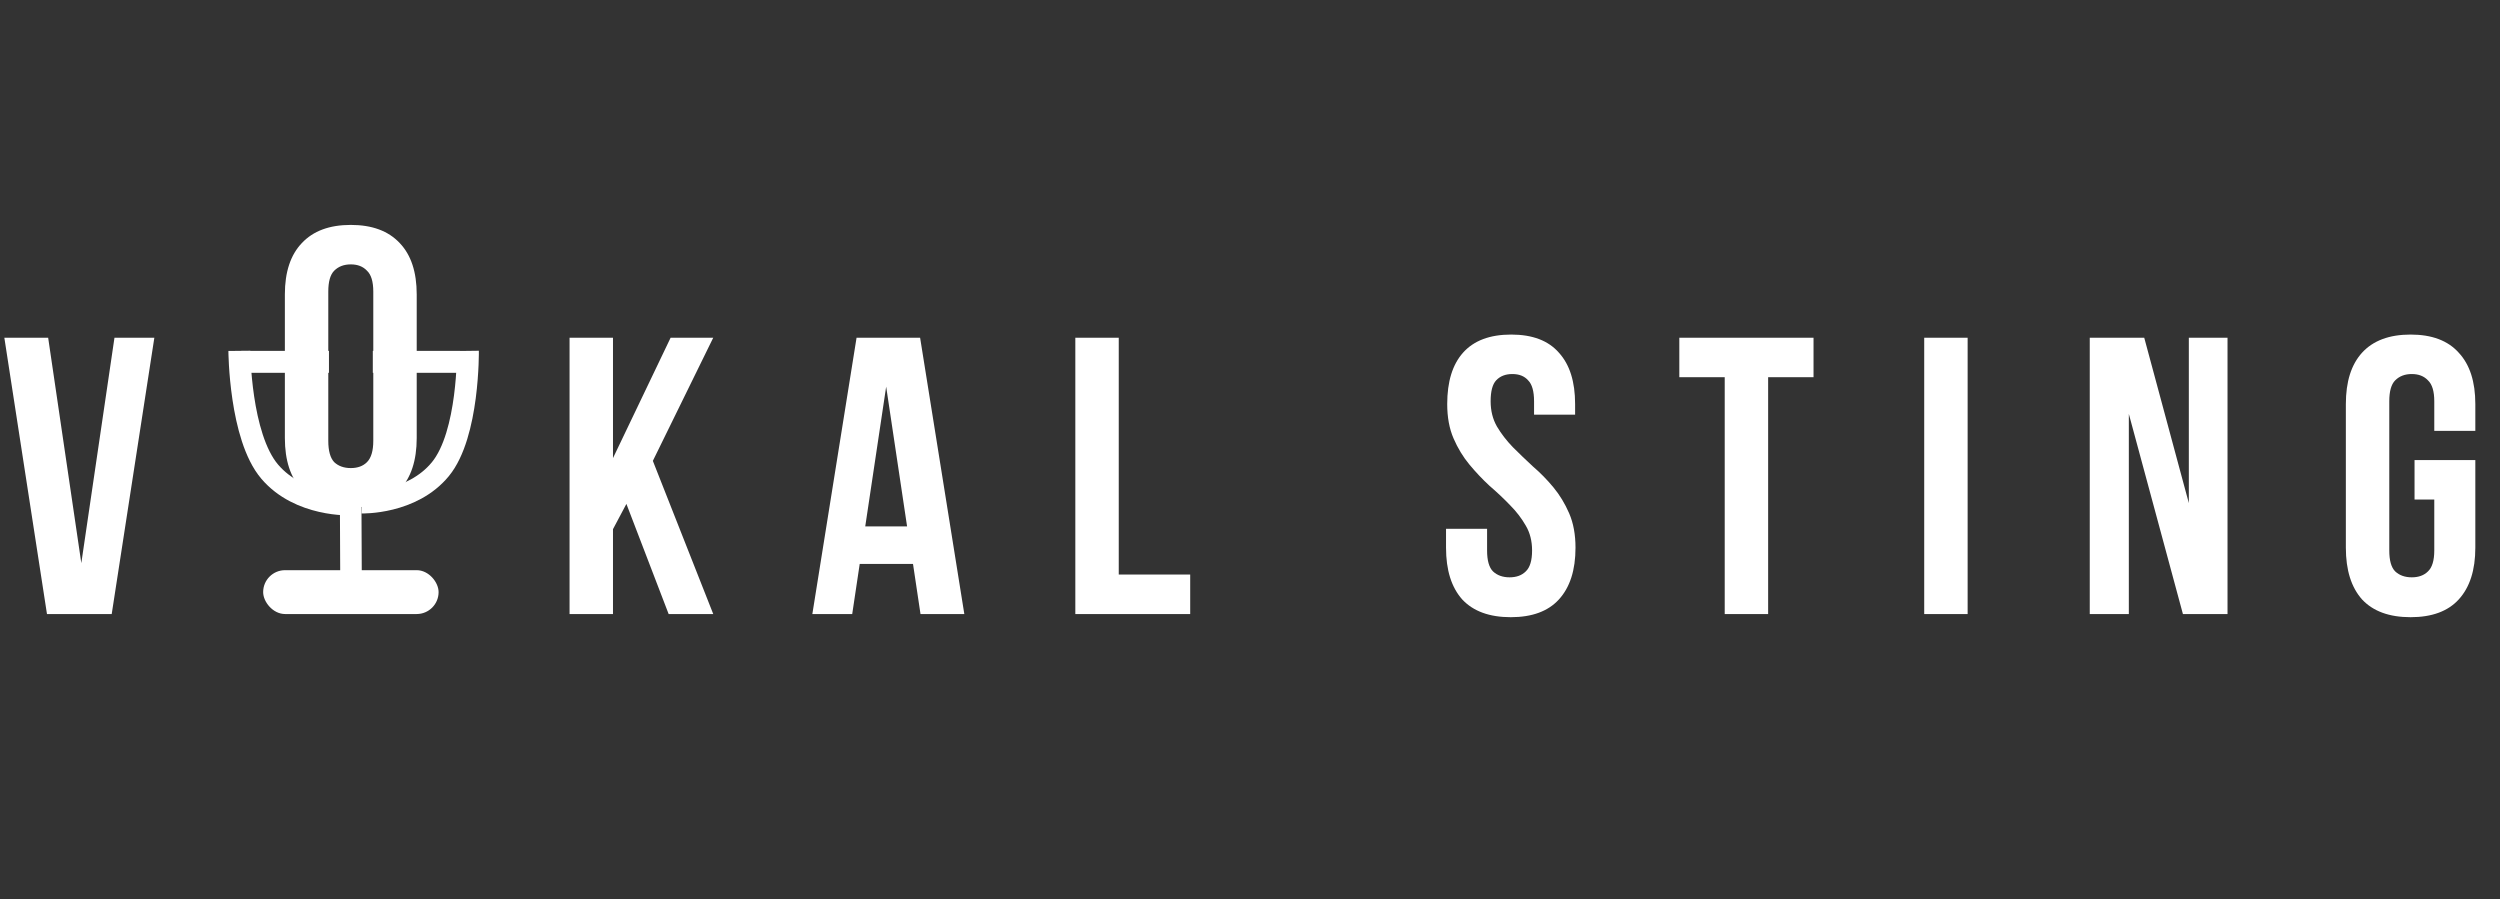
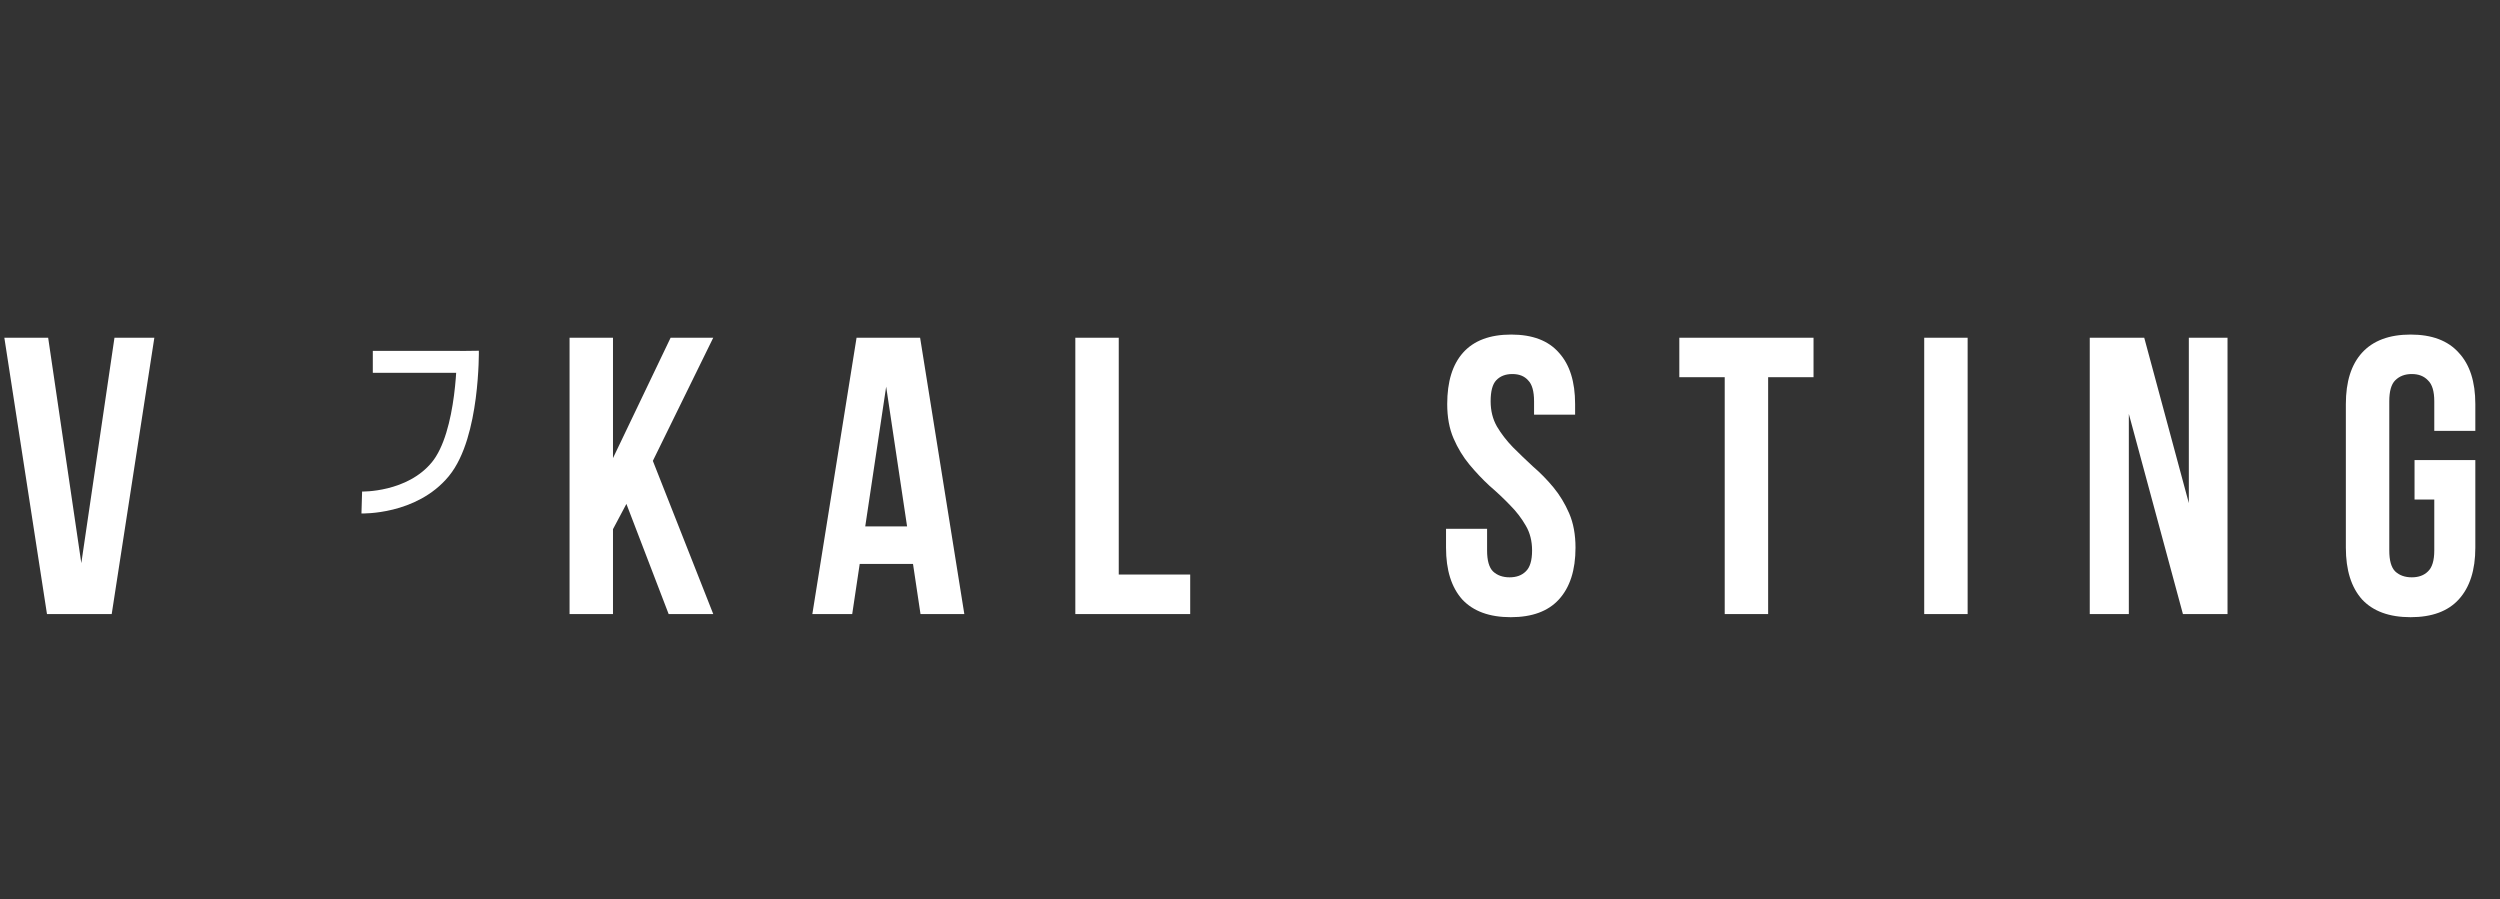
<svg xmlns="http://www.w3.org/2000/svg" width="114" height="41" viewBox="0 0 114 41" fill="none">
  <rect x="0" y="0" width="114" height="41" fill="#333333" stroke="none" />
  <path d="M3.708 25.678L5.22 15.4H7.038L5.094 28H2.142L0.198 15.4H2.196L3.708 25.678ZM28.564 22.978L27.952 24.13V28H25.972V15.4H27.952V20.89L30.58 15.4H32.524L29.77 21.016L32.524 28H30.49L28.564 22.978ZM43.973 28H41.975L41.633 25.714H39.203L38.861 28H37.043L39.059 15.4H41.957L43.973 28ZM39.455 24.004H41.363L40.409 17.632L39.455 24.004ZM49.035 15.4H51.015V26.2H54.273V28H49.035V15.4ZM65.993 18.424C65.993 17.404 66.233 16.624 66.713 16.084C67.205 15.532 67.937 15.256 68.909 15.256C69.881 15.256 70.607 15.532 71.087 16.084C71.579 16.624 71.825 17.404 71.825 18.424V18.91H69.953V18.298C69.953 17.842 69.863 17.524 69.683 17.344C69.515 17.152 69.275 17.056 68.963 17.056C68.651 17.056 68.405 17.152 68.225 17.344C68.057 17.524 67.973 17.842 67.973 18.298C67.973 18.73 68.069 19.114 68.261 19.45C68.453 19.774 68.693 20.086 68.981 20.386C69.269 20.674 69.575 20.968 69.899 21.268C70.235 21.556 70.547 21.874 70.835 22.222C71.123 22.57 71.363 22.966 71.555 23.41C71.747 23.854 71.843 24.376 71.843 24.976C71.843 25.996 71.591 26.782 71.087 27.334C70.595 27.874 69.863 28.144 68.891 28.144C67.919 28.144 67.181 27.874 66.677 27.334C66.185 26.782 65.939 25.996 65.939 24.976V24.112H67.811V25.102C67.811 25.558 67.901 25.876 68.081 26.056C68.273 26.236 68.525 26.326 68.837 26.326C69.149 26.326 69.395 26.236 69.575 26.056C69.767 25.876 69.863 25.558 69.863 25.102C69.863 24.67 69.767 24.292 69.575 23.968C69.383 23.632 69.143 23.32 68.855 23.032C68.567 22.732 68.255 22.438 67.919 22.15C67.595 21.85 67.289 21.526 67.001 21.178C66.713 20.83 66.473 20.434 66.281 19.99C66.089 19.546 65.993 19.024 65.993 18.424ZM76.577 15.4H82.697V17.2H80.627V28H78.647V17.2H76.577V15.4ZM87.744 15.4H89.724V28H87.744V15.4ZM97.075 18.874V28H95.293V15.4H97.777L99.811 22.942V15.4H101.575V28H99.541L97.075 18.874ZM110.103 20.98H112.875V24.976C112.875 25.996 112.623 26.782 112.119 27.334C111.627 27.874 110.895 28.144 109.923 28.144C108.951 28.144 108.213 27.874 107.709 27.334C107.217 26.782 106.971 25.996 106.971 24.976V18.424C106.971 17.404 107.217 16.624 107.709 16.084C108.213 15.532 108.951 15.256 109.923 15.256C110.895 15.256 111.627 15.532 112.119 16.084C112.623 16.624 112.875 17.404 112.875 18.424V19.648H111.003V18.298C111.003 17.842 110.907 17.524 110.715 17.344C110.535 17.152 110.289 17.056 109.977 17.056C109.665 17.056 109.413 17.152 109.221 17.344C109.041 17.524 108.951 17.842 108.951 18.298V25.102C108.951 25.558 109.041 25.876 109.221 26.056C109.413 26.236 109.665 26.326 109.977 26.326C110.289 26.326 110.535 26.236 110.715 26.056C110.907 25.876 111.003 25.558 111.003 25.102V22.78H110.103V20.98Z" fill="white" />
-   <path d="M14.97 20.102C14.97 20.558 15.06 20.882 15.24 21.074C15.432 21.254 15.684 21.344 15.996 21.344C16.308 21.344 16.554 21.254 16.734 21.074C16.926 20.882 17.022 20.558 17.022 20.102V13.298C17.022 12.842 16.926 12.524 16.734 12.344C16.554 12.152 16.308 12.056 15.996 12.056C15.684 12.056 15.432 12.152 15.24 12.344C15.06 12.524 14.97 12.842 14.97 13.298V20.102ZM12.99 13.424C12.99 12.404 13.248 11.624 13.764 11.084C14.28 10.532 15.024 10.256 15.996 10.256C16.968 10.256 17.712 10.532 18.228 11.084C18.744 11.624 19.002 12.404 19.002 13.424V19.976C19.002 20.996 18.744 21.782 18.228 22.334C17.712 22.874 16.968 23.144 15.996 23.144C15.024 23.144 14.28 22.874 13.764 22.334C13.248 21.782 12.99 20.996 12.99 19.976V13.424Z" fill="white" />
-   <rect x="12" y="26" width="8" height="2" rx="1" fill="white" />
-   <rect x="16.481" y="22.644" width="3.931" height="0.983" rx="0.491" transform="rotate(89.745 16.481 22.644)" fill="white" />
-   <line x1="11" y1="16.5" x2="15" y2="16.5" stroke="white" />
  <line x1="17" y1="16.5" x2="21" y2="16.5" stroke="white" />
-   <path d="M16 23C16 23 13.661 23.11 12.297 21.506C10.934 19.902 10.915 16 10.915 16" stroke="white" />
  <path d="M16.497 22.914C16.497 22.914 18.78 22.981 20.082 21.393C21.385 19.806 21.336 16 21.336 16" stroke="white" />
</svg>